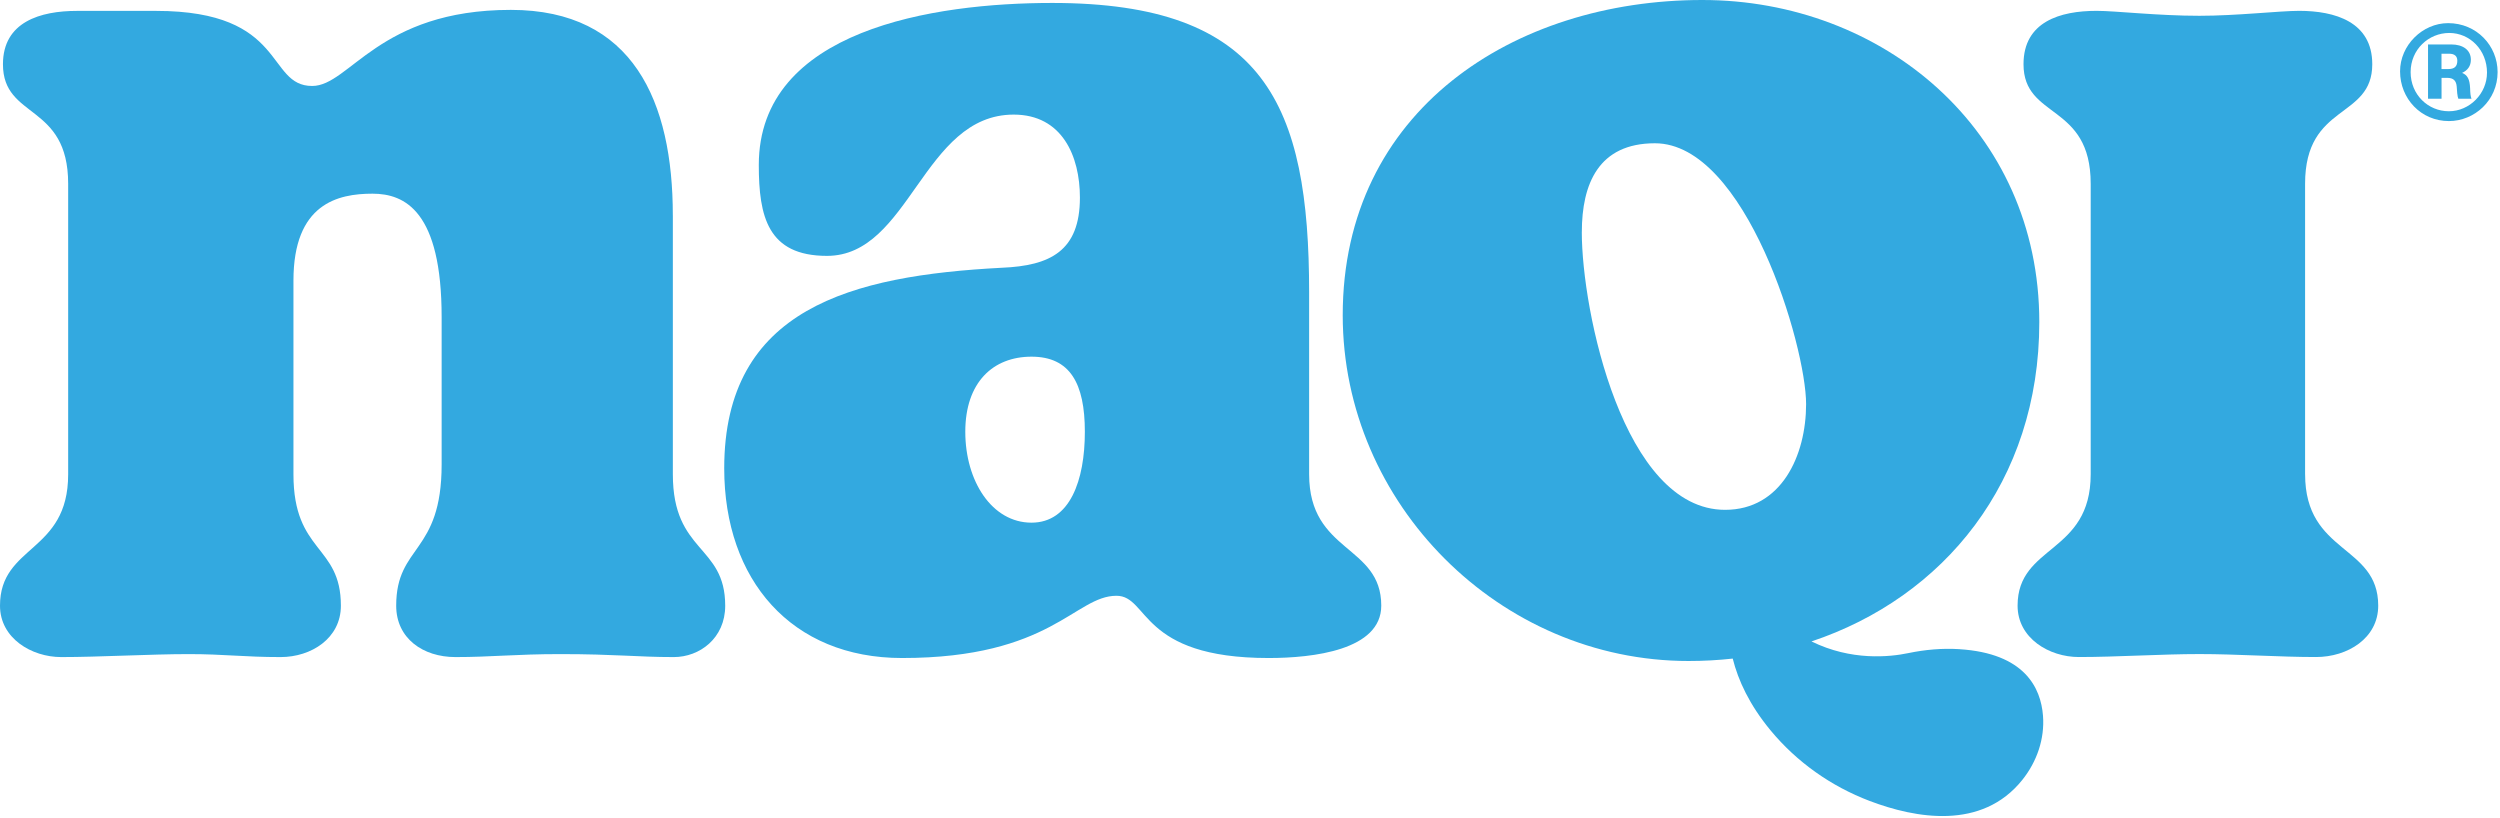
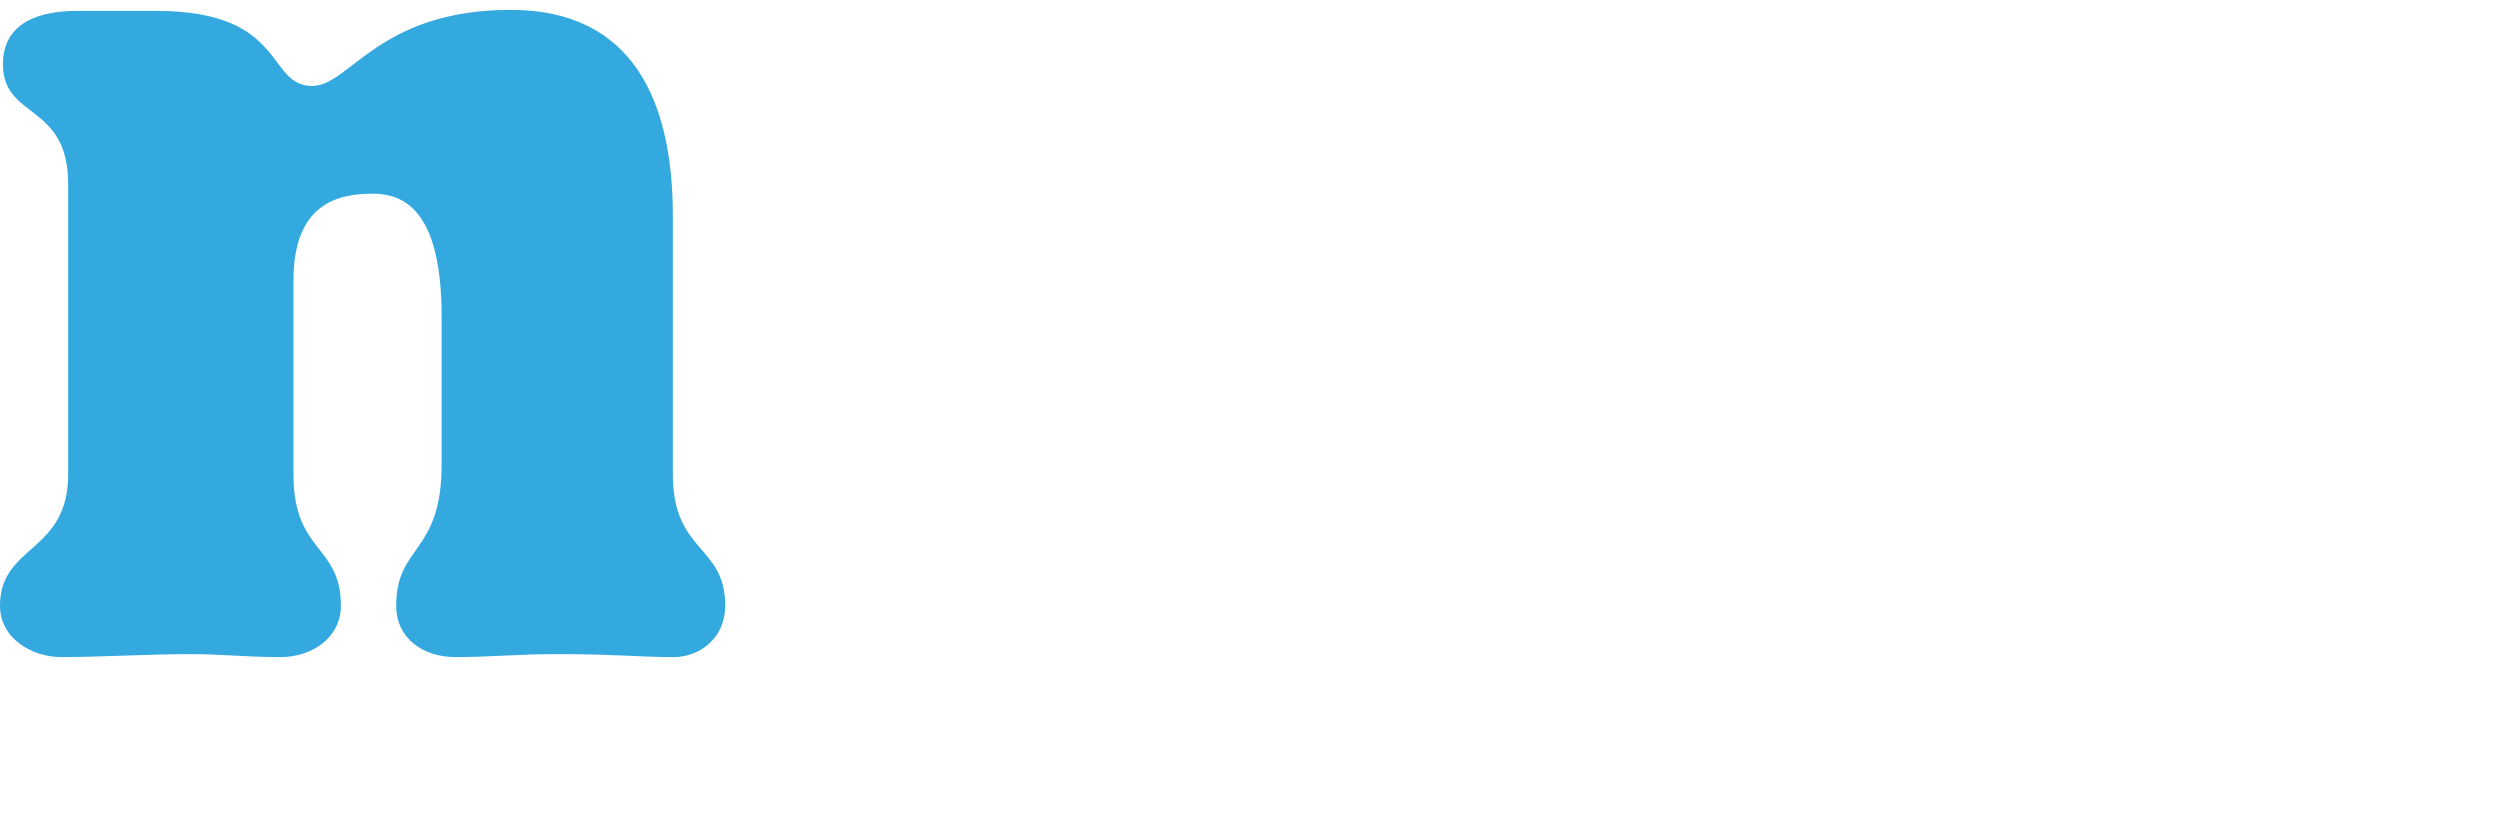
<svg xmlns="http://www.w3.org/2000/svg" fill="none" viewBox="0 0 874 286" height="286" width="874">
  <path fill="#33A9E0" d="M235.22 75.302C235.22 35.575 221.404 3.455 178.573 3.455C132.286 3.455 122.27 30.055 109.143 30.055C92.911 30.055 100.51 3.807 54.567 3.807H26.936C14.152 3.807 1.032 7.607 1.032 22.462C1.032 41.806 23.832 35.934 23.832 64.262V165.812C23.832 193.443 0 190.339 0 211.755C0 223.155 11.056 229.715 21.416 229.715C34.543 229.715 52.847 228.675 65.975 228.675C78.407 228.675 85.319 229.715 98.102 229.715C108.814 229.715 119.174 223.155 119.174 211.755C119.174 190.339 102.59 193.451 102.59 165.812V98.109C102.59 71.166 118.134 67.71 130.222 67.71C141.621 67.71 154.397 73.926 154.397 110.885V162.356C154.397 193.787 138.51 190.332 138.51 211.755C138.51 223.155 147.837 229.715 159.237 229.715C171.669 229.715 180.309 228.675 195.852 228.675C215.196 228.675 222.796 229.715 235.572 229.715C244.556 229.715 253.532 223.155 253.532 211.755C253.532 190.339 235.228 193.451 235.228 165.812V75.31L235.22 75.302Z" />
-   <path fill="#33A9E0" d="M457.673 165.796V102.237C457.673 36.607 442.129 1.031 367.866 1.031C326.419 1.031 265.276 10.359 265.276 57.678C265.276 75.638 268.388 89.454 289.108 89.454C318.123 89.454 322.612 40.063 354.395 40.063C371.322 40.063 377.538 54.566 377.538 69.078C377.538 87.734 367.178 92.91 350.251 93.606C297.748 96.366 253.188 107.765 253.188 163.724C253.188 202.756 276.676 230.043 315.363 230.043C367.522 230.043 375.81 208.284 390.322 208.284C401.722 208.284 398.266 230.043 443.513 230.043C459.057 230.043 482.889 227.283 482.889 211.739C482.889 190.324 457.673 193.436 457.673 165.796ZM360.611 182.724C346.795 182.724 337.467 168.22 337.467 150.948C337.467 133.677 347.139 124.693 360.611 124.693C374.082 124.693 379.266 134.021 379.266 150.948C379.266 167.876 374.082 182.724 360.611 182.724Z" />
-   <path fill="#33A9E0" d="M805.858 165.797V64.247C805.858 35.919 829.346 41.791 829.346 22.448C829.346 7.592 816.218 3.792 803.786 3.792C796.874 3.792 782.026 5.52 768.899 5.52C754.395 5.52 739.539 3.792 732.979 3.792C720.196 3.792 707.42 7.592 707.42 22.448C707.42 41.791 730.907 35.919 730.907 64.247V165.797C730.907 193.773 705.348 190.324 705.348 211.74C705.348 223.14 716.403 229.7 726.763 229.7C739.891 229.7 755.779 228.66 768.906 228.66C782.034 228.66 796.882 229.7 809.666 229.7C820.721 229.7 831.425 223.14 831.425 211.74C831.425 190.324 805.866 193.78 805.866 165.797H805.858Z" />
-   <path fill="#33A9E0" d="M685.002 226.948C679.008 226.573 673.006 227.108 667.126 228.331C660.612 229.692 647.209 231.092 633.294 224.241C679.39 208.866 712.939 168.504 712.939 112.606C712.939 45.247 658.02 0 595.15 0C529.175 0 469.416 38.687 469.416 110.19C469.416 176.165 524.335 231.084 590.31 231.084C595.532 231.084 600.693 230.801 605.762 230.243C607.658 237.85 611.603 246.406 618.981 255.328C628.164 266.43 640.168 274.901 653.639 280.016C669.642 286.087 692.839 290.361 707.014 272.638C712.091 266.285 714.859 258.318 714.232 250.213C713.475 240.465 707.84 228.393 684.994 226.955L685.002 226.948ZM553.007 81.174C553.007 64.247 558.878 50.087 578.566 50.087C610.342 50.087 631.413 120.902 631.413 141.277C631.413 159.237 622.781 178.237 603.086 178.237C567.51 178.237 552.999 108.806 552.999 81.174H553.007Z" />
-   <path fill="#33A9E0" d="M839.062 24.941C839.062 15.85 846.86 8.09 855.867 8.09C865.806 8.09 873.161 15.934 873.161 25.209C873.161 35.102 865.095 42.327 856.134 42.327C846.371 42.327 839.062 34.483 839.062 24.941ZM869.461 25.43C869.461 17.494 863.49 11.523 856.264 11.523C849.039 11.523 842.754 17.318 842.754 25.209C842.754 33.099 848.863 38.894 856.127 38.894C863.39 38.894 869.453 32.701 869.453 25.43H869.461ZM859.437 34.529C859.307 34.215 859.124 33.504 859.04 32.564L858.864 30.247C858.688 28.198 857.702 27.219 855.569 27.219H853.565V34.529H848.84V15.537H856.953C861.012 15.537 863.818 17.456 863.818 20.889C863.818 23.075 862.702 24.589 860.745 25.484C862.526 26.195 863.421 27.533 863.551 30.92C863.597 32.61 863.727 33.818 864.04 34.529H859.453H859.437ZM856.004 24.138C857.924 24.138 859.078 23.335 859.078 21.241C859.078 19.589 858.053 18.786 856.272 18.786H853.55V24.138H856.004Z" />
</svg>